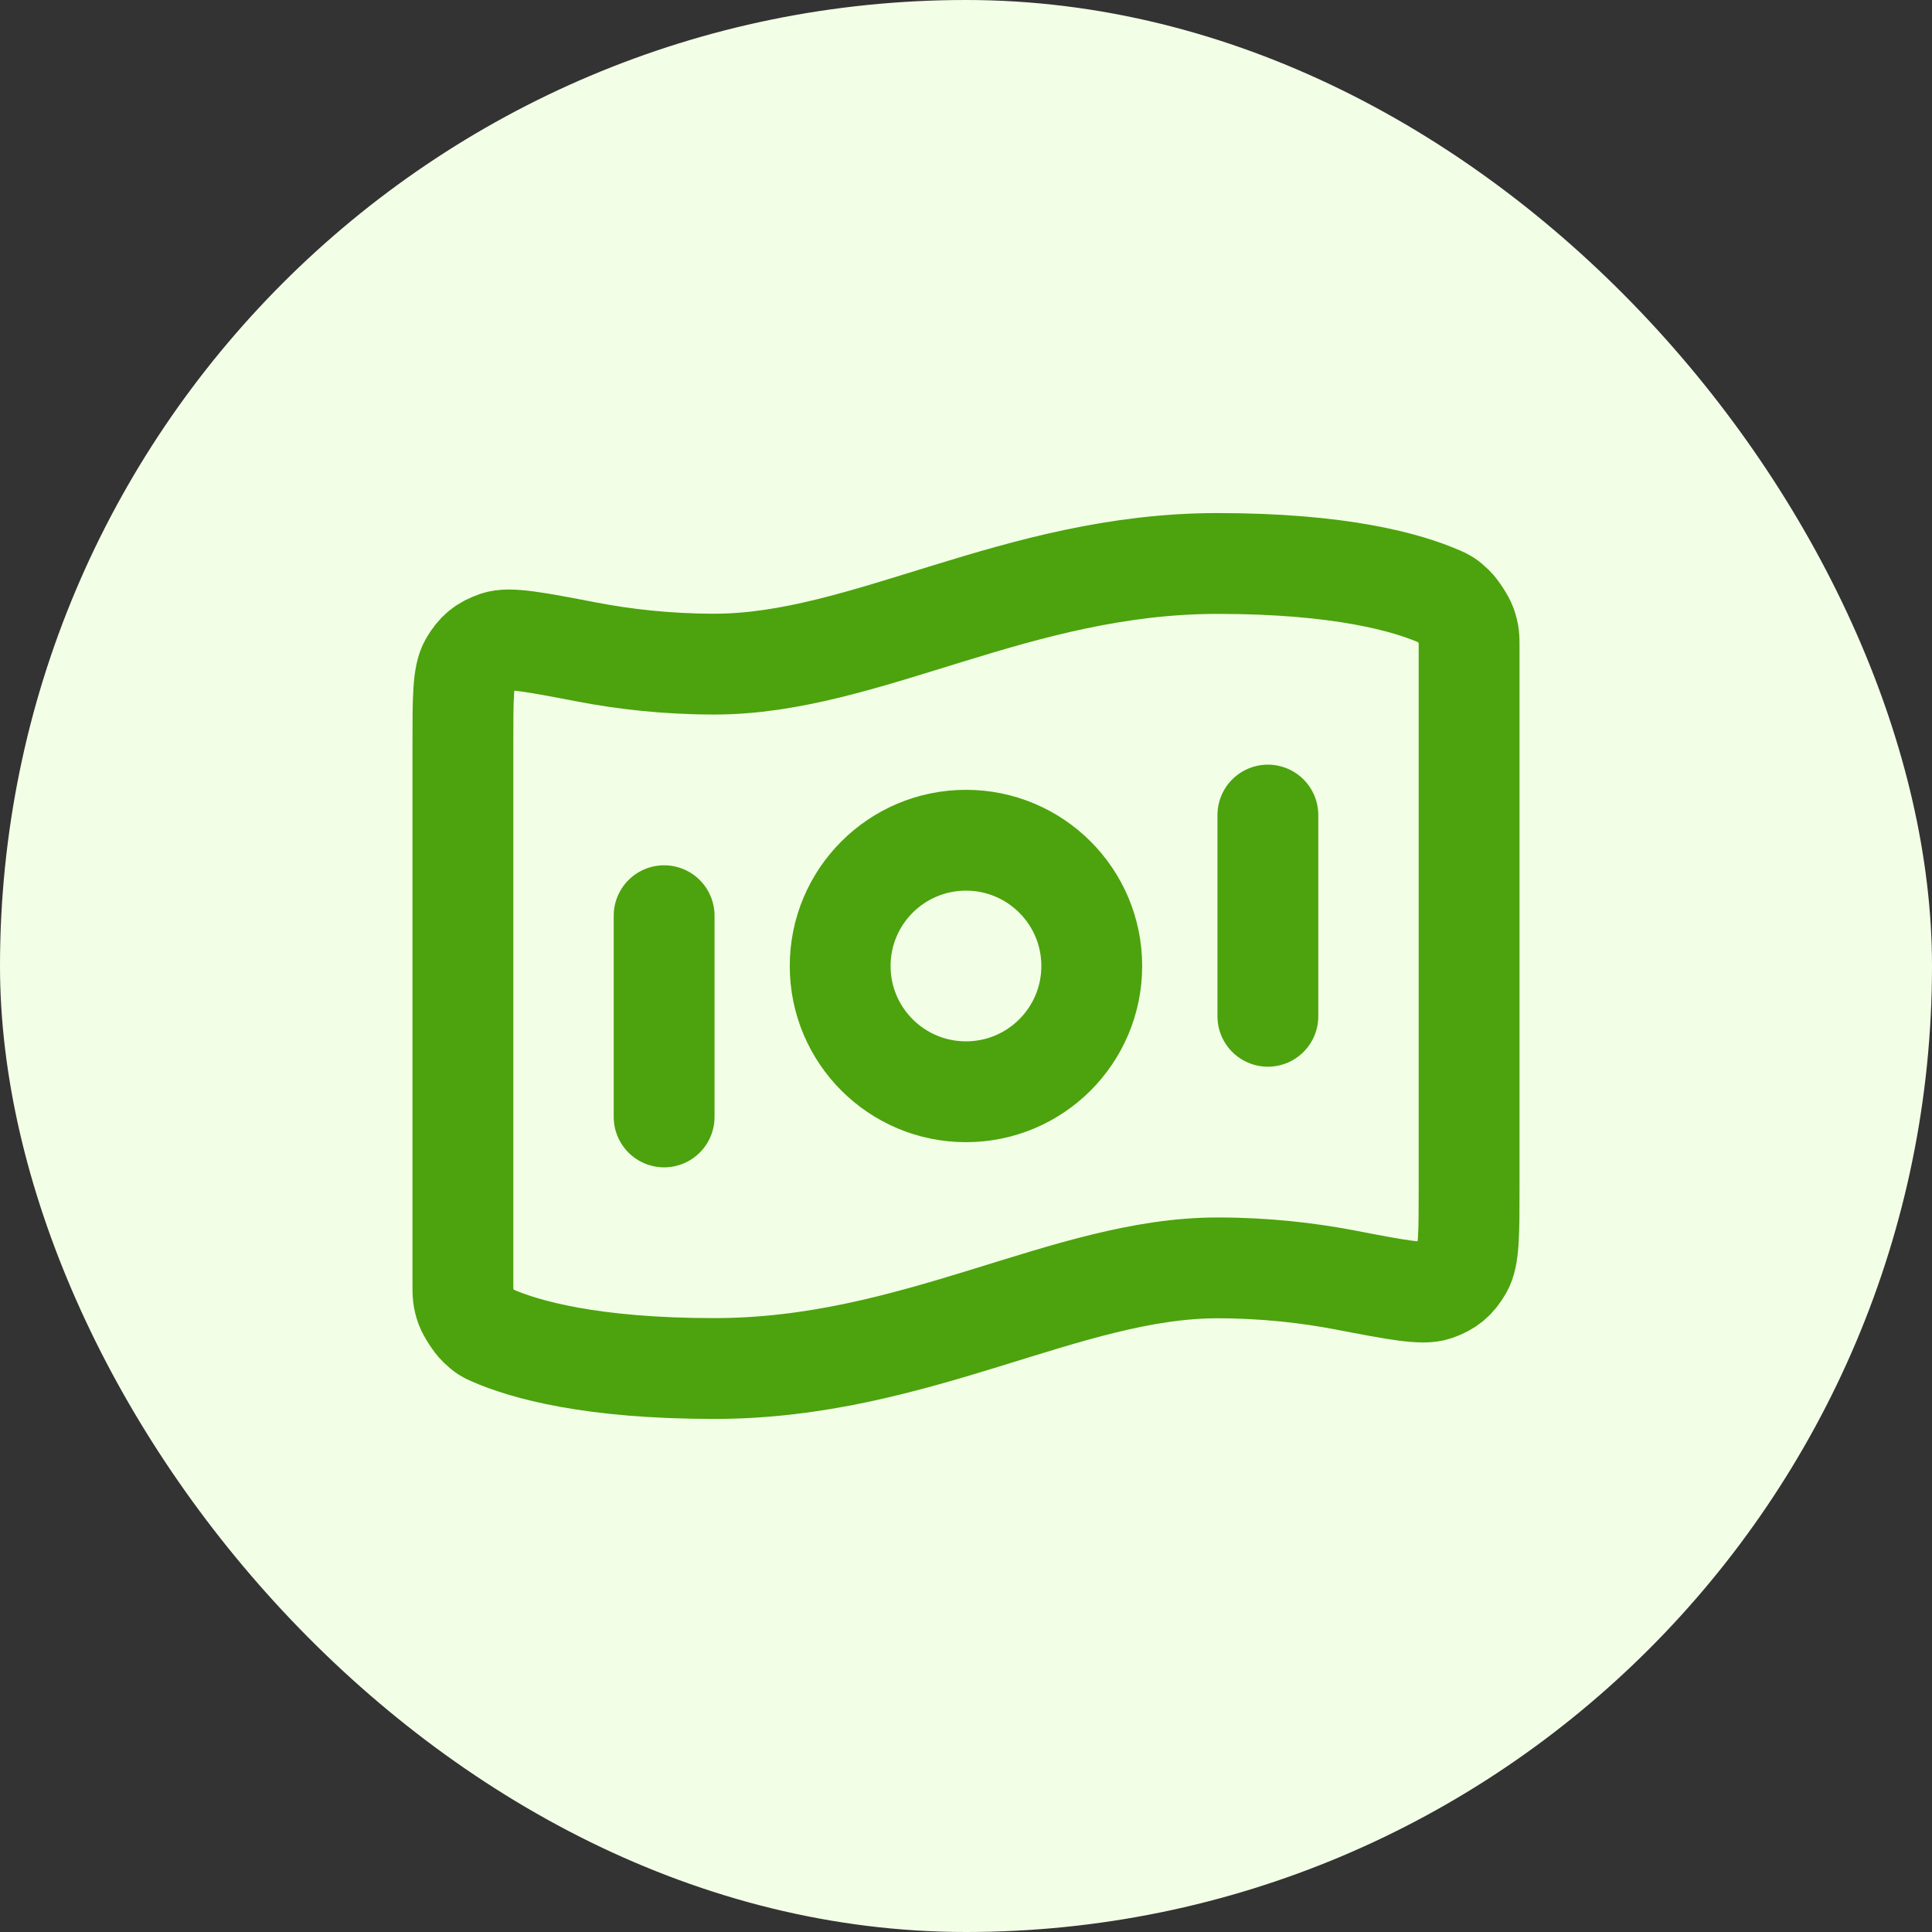
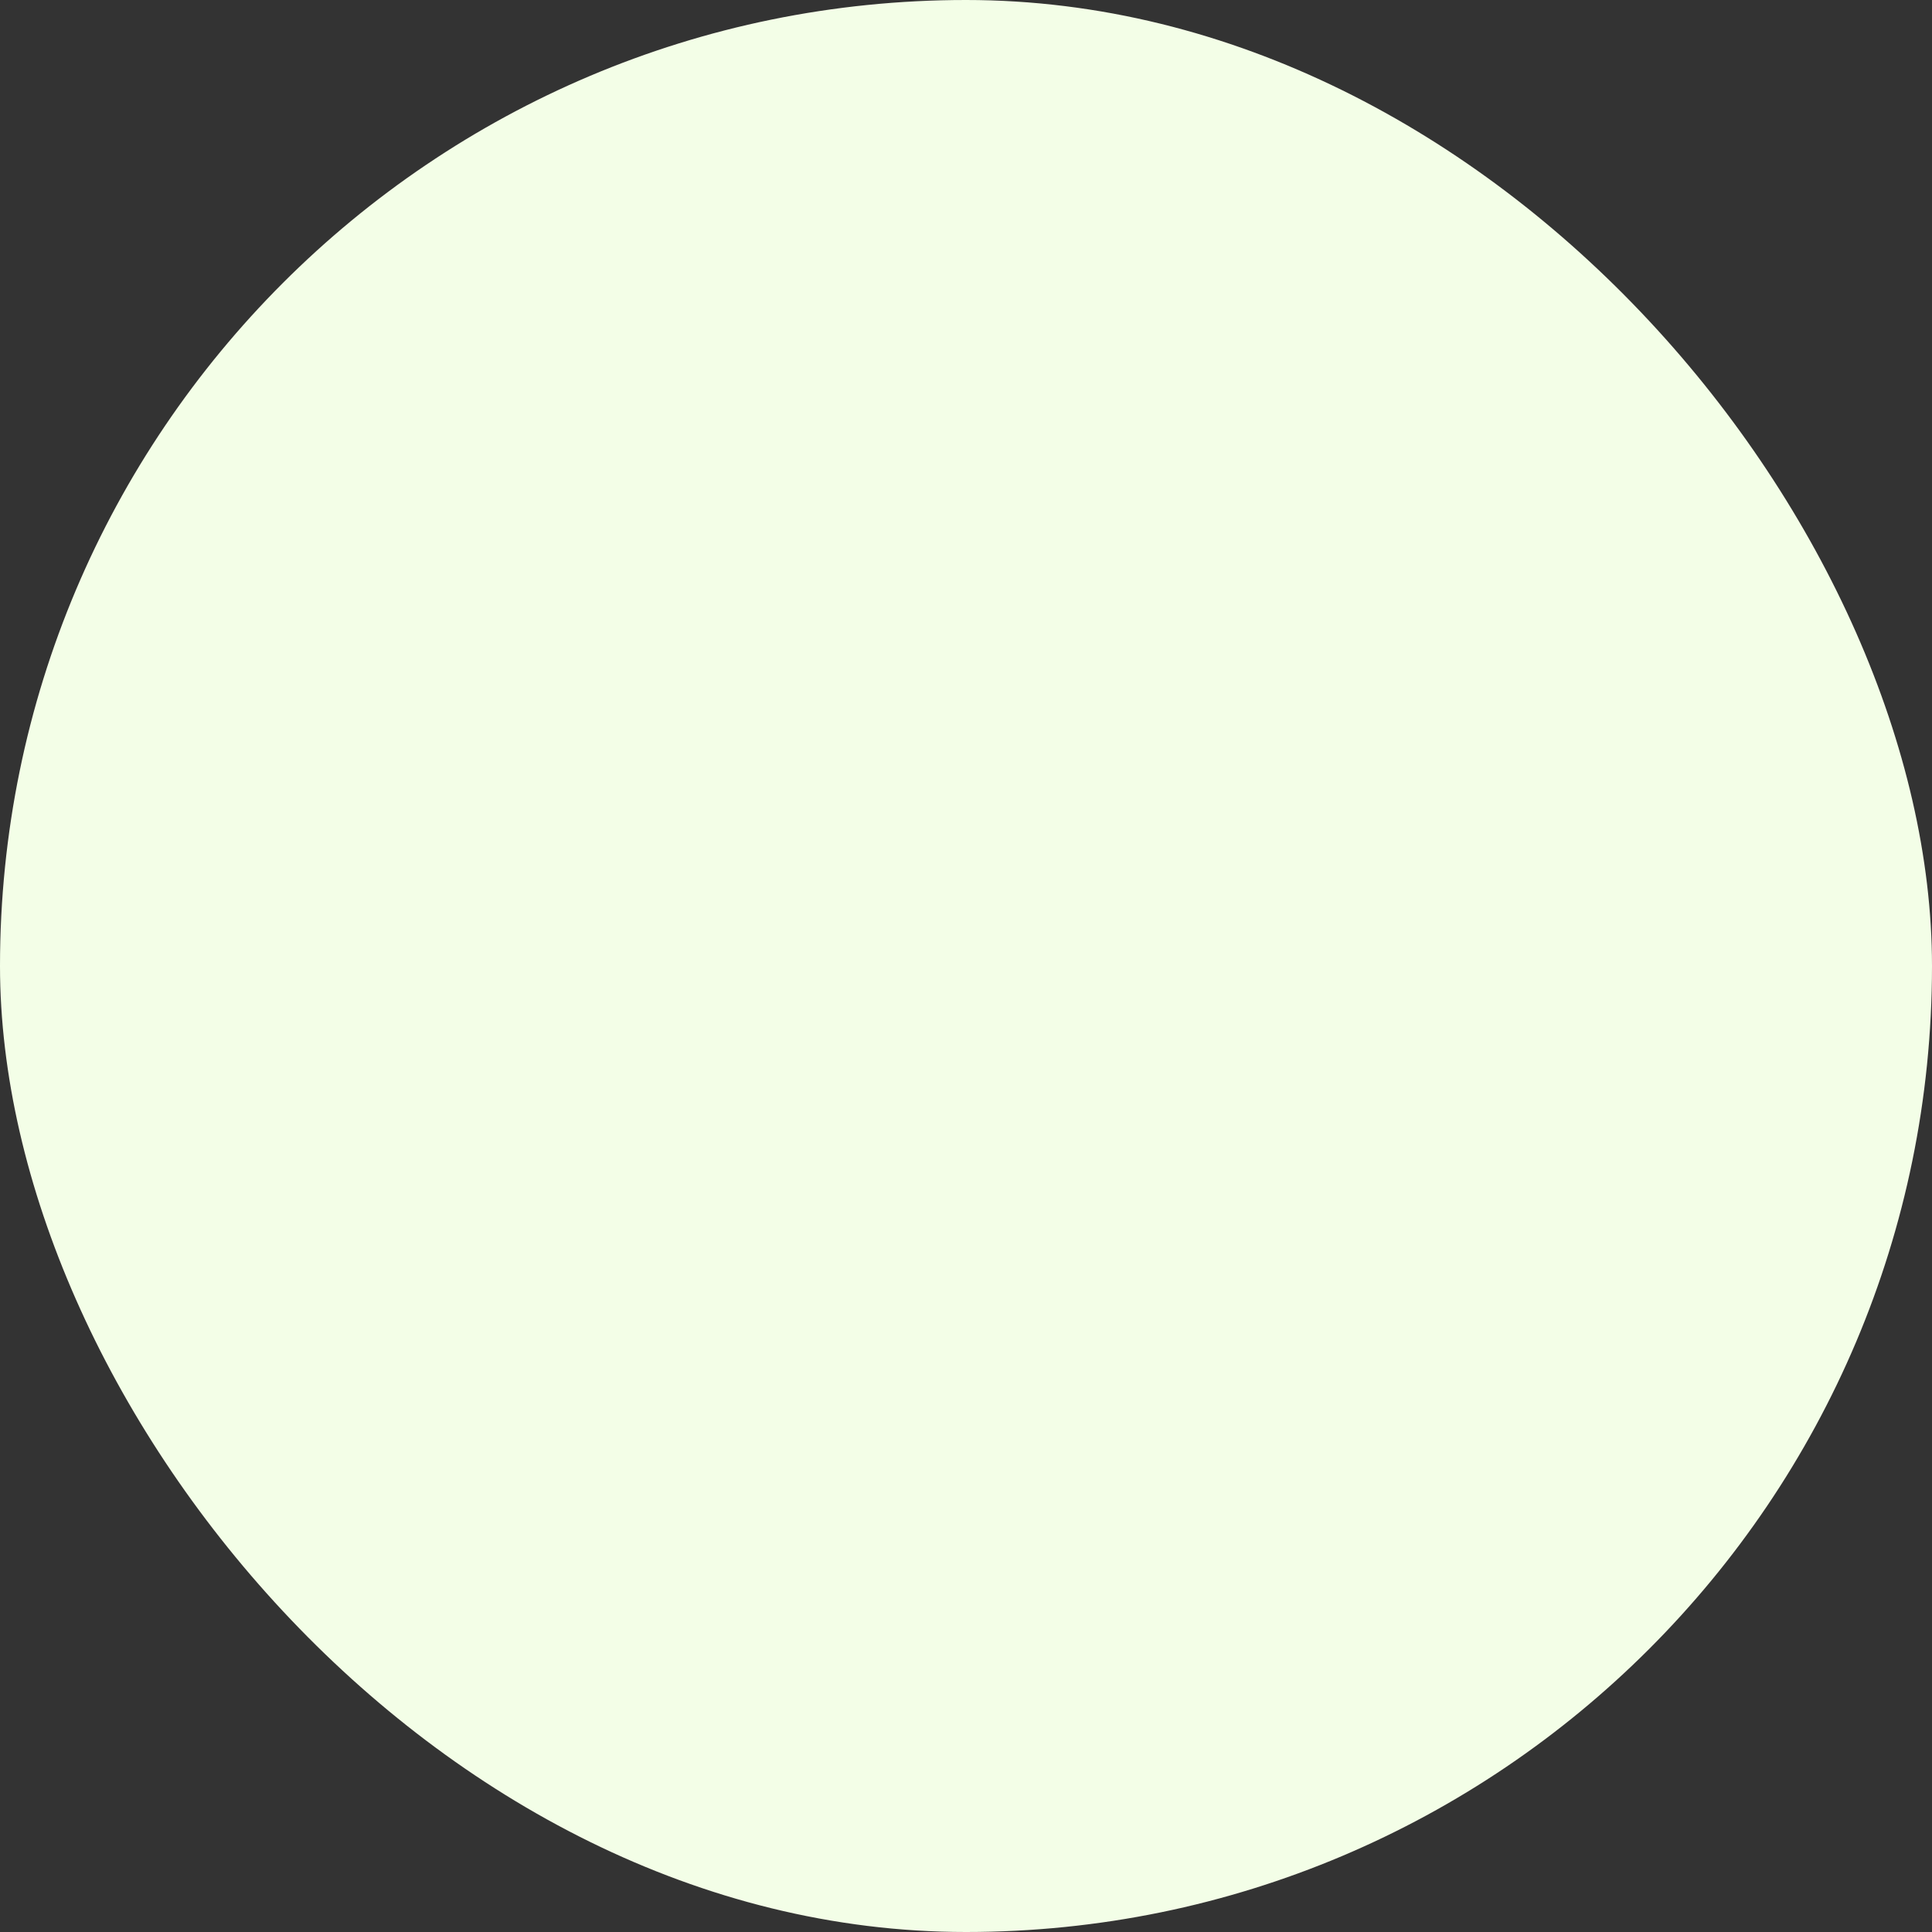
<svg xmlns="http://www.w3.org/2000/svg" width="32" height="32" viewBox="0 0 32 32" fill="none">
  <rect x="0" y="0" width="32" height="32" fill="#333333" stroke="none" />
  <rect width="32" height="32" rx="16" fill="#F3FEE7" />
-   <path d="M11 15.167V18.5M21 13.5V16.833M20.166 9.333C22.207 9.333 23.311 9.646 23.86 9.888C23.933 9.92 23.97 9.936 24.075 10.037C24.138 10.097 24.254 10.274 24.284 10.357C24.333 10.494 24.333 10.569 24.333 10.719V19.676C24.333 20.433 24.333 20.812 24.22 21.006C24.104 21.204 23.993 21.297 23.776 21.373C23.564 21.447 23.135 21.365 22.277 21.2C21.676 21.085 20.964 21 20.166 21C17.666 21 15.166 22.667 11.833 22.667C9.793 22.667 8.689 22.354 8.14 22.112C8.067 22.08 8.03 22.064 7.925 21.963C7.861 21.903 7.746 21.725 7.716 21.643C7.667 21.506 7.667 21.431 7.667 21.281L7.667 12.324C7.667 11.567 7.667 11.188 7.78 10.993C7.896 10.795 8.007 10.703 8.223 10.627C8.436 10.553 8.865 10.635 9.723 10.8C10.324 10.915 11.036 11 11.833 11C14.333 11 16.833 9.333 20.166 9.333ZM18.083 16C18.083 17.151 17.15 18.083 16 18.083C14.849 18.083 13.916 17.151 13.916 16C13.916 14.849 14.849 13.917 16 13.917C17.15 13.917 18.083 14.849 18.083 16Z" stroke="#4CA30D" stroke-width="1.67" stroke-linecap="round" stroke-linejoin="round" />
</svg>